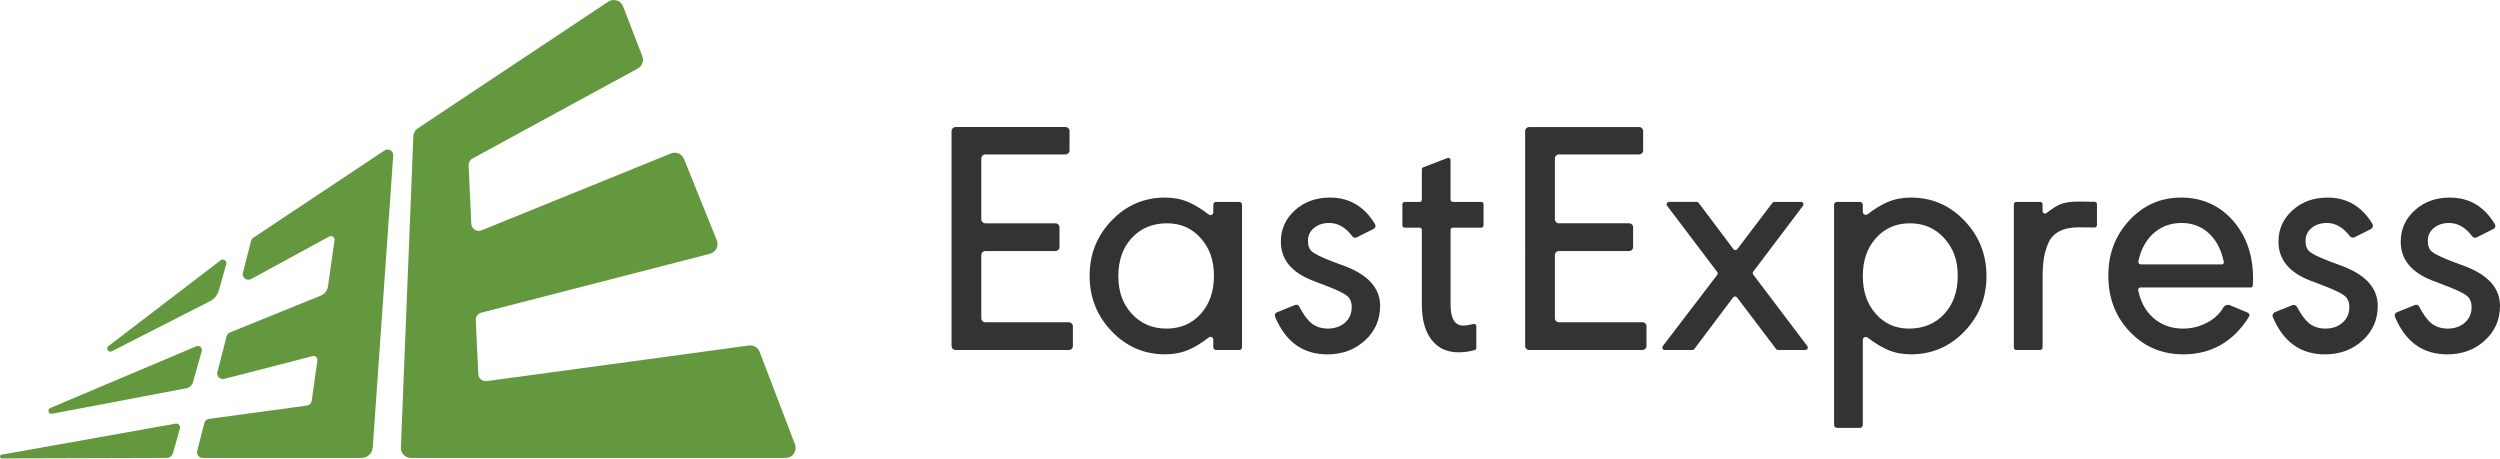
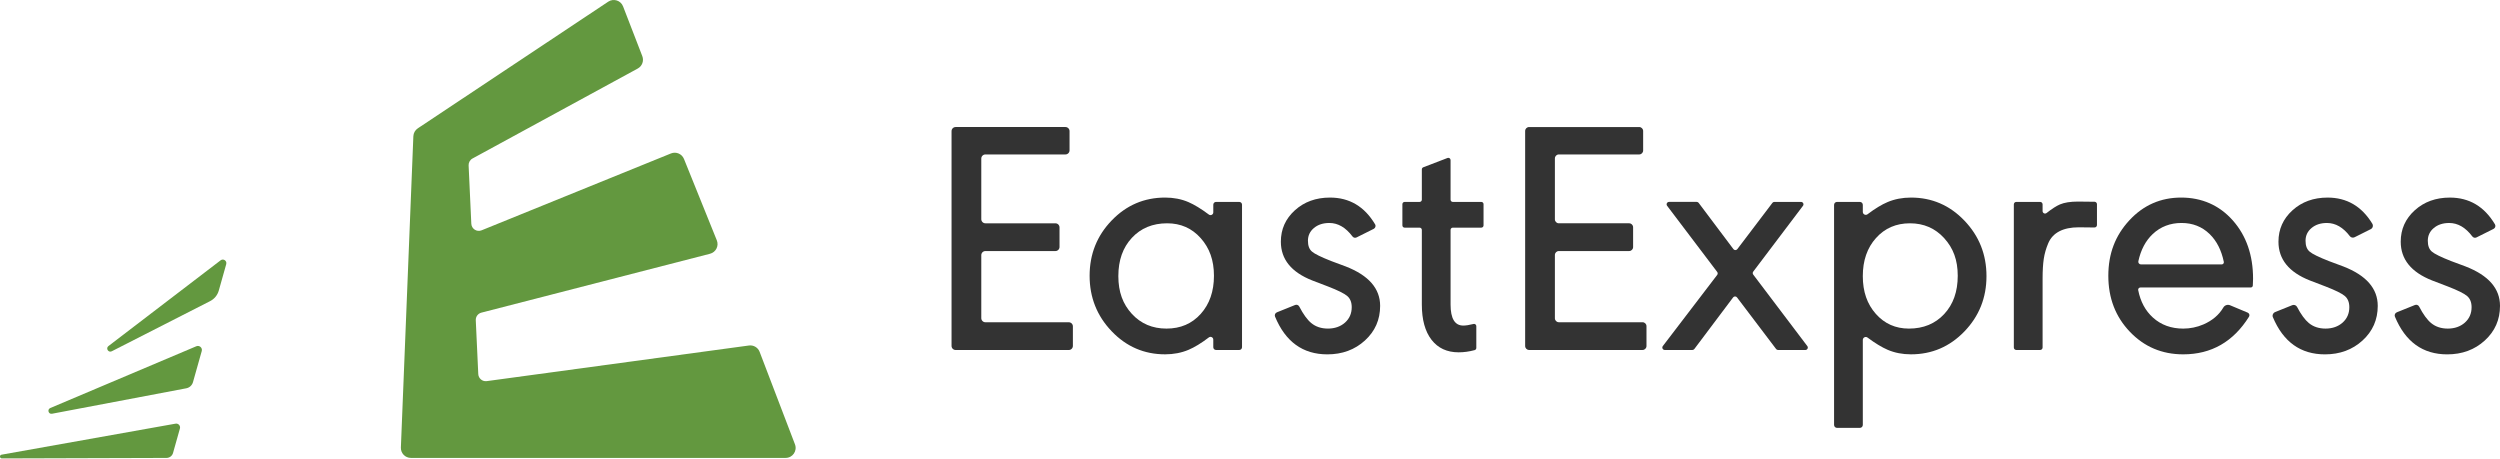
<svg xmlns="http://www.w3.org/2000/svg" viewBox="0 0 2177 400.12">
  <defs>
    <style>.d{fill:#333;}.e{fill:#63983f;}</style>
  </defs>
  <g id="a" />
  <g id="b">
    <g id="c">
      <g>
        <g>
          <path class="e" d="M156.68,373.13l-6.01,21.33c-.71,2.54-3.02,4.29-5.66,4.3l-143.36,.44c-2.01,0-2.28-2.92-.29-3.27l151.51-27.01c2.43-.43,4.48,1.83,3.81,4.21Z" />
          <path class="e" d="M175.67,305.73l-7.62,27.04c-.78,2.75-3.04,4.83-5.85,5.36l-116.92,22.16c-3.08,.58-4.39-3.75-1.5-4.98l127.15-53.78c2.71-1.15,5.55,1.35,4.75,4.19Z" />
          <path class="e" d="M197.01,229.99l-6.49,23.03c-1.12,3.99-3.86,7.33-7.56,9.21l-85.63,43.66c-2.94,1.5-5.49-2.56-2.87-4.56l97.67-74.65c2.37-1.81,5.68,.44,4.87,3.31Z" />
          <path class="e" d="M684.14,398.74H357.77c-4.94,0-8.88-4.11-8.68-9.04l10.86-271.06c.11-2.78,1.55-5.35,3.87-6.89L529.65,1.46c4.63-3.08,10.92-1.08,12.92,4.1l16.75,43.34c1.57,4.07-.12,8.68-3.95,10.77l-143.91,78.35c-2.19,1.19-3.5,3.53-3.39,6.01l2.35,50.8c.21,4.48,4.79,7.42,8.95,5.73l164.91-66.94c4.45-1.81,9.53,.34,11.33,4.8l28.6,70.87c1.97,4.87-.81,10.36-5.89,11.67l-199.13,51.29c-2.98,.77-5.02,3.52-4.88,6.6l2.17,46.88c.18,3.82,3.59,6.66,7.37,6.15l228.34-31.02c4-.54,7.85,1.74,9.29,5.51l30.79,80.58c2.17,5.69-2.03,11.79-8.12,11.79Z" />
-           <path class="e" d="M342.41,135.48l-17.83,254.19c-.36,5.11-4.61,9.08-9.74,9.08H176.47c-3.2,0-5.55-3.02-4.75-6.12l6.22-24.25c.5-1.93,2.11-3.37,4.09-3.64l85.19-11.57c2.17-.3,3.89-2,4.19-4.17l5-35.16c.34-2.38-1.85-4.34-4.18-3.74l-76.93,19.81c-3.61,.93-6.9-2.35-5.97-5.97l7.98-31.1c.39-1.51,1.46-2.74,2.91-3.32l79.19-32.15c3.31-1.35,5.66-4.35,6.17-7.89l5.74-40.27c.37-2.59-2.37-4.49-4.67-3.24l-68.03,37.03c-3.76,2.05-8.16-1.38-7.09-5.53l7.1-27.64c.3-1.17,1.03-2.19,2.03-2.86l114.14-75.92c3.39-2.25,7.89,.36,7.61,4.43Z" />
          <line class="e" x1="170.15" y1="398.74" x2="169.79" y2="400.12" />
          <line class="e" x1="149.46" y1="398.74" x2="149.27" y2="399.42" />
        </g>
        <g>
          <path class="d" d="M931.36,114.19v16.73c0,1.97-1.6,3.57-3.57,3.57h-69.71c-1.97,0-3.57,1.6-3.57,3.57v52.82c0,1.97,1.6,3.57,3.57,3.57h60.98c1.97,0,3.57,1.6,3.57,3.57v17.02c0,1.97-1.6,3.57-3.57,3.57h-60.98c-1.97,0-3.57,1.6-3.57,3.57v54.86c0,1.97,1.6,3.57,3.57,3.57h72.62c1.97,0,3.57,1.6,3.57,3.57v17.02c0,1.97-1.6,3.57-3.57,3.57h-98.52c-1.97,0-3.57-1.6-3.57-3.57V114.19c0-1.97,1.6-3.57,3.57-3.57h95.61c1.97,0,3.57,1.6,3.57,3.57Z" />
          <path class="d" d="M1081.55,178.23v124.13c0,1.33-1.08,2.41-2.41,2.41h-20.21c-1.33,0-2.41-1.08-2.41-2.41v-6.62c0-1.99-2.28-3.11-3.86-1.91-6.58,5-12.47,8.59-17.68,10.79-6.21,2.62-13,3.93-20.37,3.93-18.24,0-33.77-6.69-46.57-20.08-12.81-13.39-19.21-29.49-19.21-48.32s6.4-34.88,19.21-48.17c12.81-13.29,28.33-19.94,46.57-19.94,7.37,0,14.12,1.31,20.23,3.93,5.15,2.21,11.1,5.83,17.84,10.87,1.58,1.18,3.85,.06,3.85-1.92v-6.69c0-1.33,1.08-2.41,2.41-2.41h20.21c1.33,0,2.41,1.08,2.41,2.41Zm-65.2,16.22c-12.62,0-22.85,4.22-30.71,12.66-7.86,8.44-11.79,19.55-11.79,33.33s3.93,24.35,11.79,32.89c7.86,8.54,17.9,12.81,30.13,12.81s22.17-4.27,29.84-12.81c7.66-8.54,11.5-19.6,11.5-33.18s-3.84-24.11-11.5-32.75c-7.67-8.63-17.42-12.95-29.25-12.95Z" />
          <path class="d" d="M1111.88,271.99l15.94-6.42c1.36-.55,2.9,.05,3.57,1.35,3.49,6.73,6.98,11.53,10.47,14.41,3.88,3.2,8.73,4.8,14.55,4.8s10.96-1.75,14.85-5.24c3.88-3.49,5.82-7.95,5.82-13.39,0-4.27-1.31-7.52-3.93-9.75-2.62-2.23-8.2-4.99-16.74-8.29l-13.68-5.24c-18.24-7.18-27.36-18.43-27.36-33.76,0-10.87,4.08-19.98,12.23-27.36,8.15-7.37,18.34-11.06,30.56-11.06,16.93,0,30.03,7.77,39.28,23.31,.83,1.39,.25,3.2-1.19,3.92l-14.98,7.49c-1.24,.62-2.72,.22-3.55-.88-5.88-7.81-12.59-11.72-20.14-11.72-5.43,0-9.9,1.45-13.39,4.37-3.49,2.91-5.24,6.6-5.24,11.06s1.16,7.42,3.49,9.46c2.33,2.04,7.96,4.8,16.88,8.3l12.52,4.66c19.98,7.77,29.98,19.21,29.98,34.35,0,12.03-4.42,22.08-13.24,30.13-8.83,8.05-19.75,12.08-32.75,12.08-21.29,0-36.47-10.96-45.53-32.88-.59-1.44,.13-3.1,1.57-3.68Z" />
          <path class="d" d="M1265.11,175.82h24.81c1.08,0,1.95,.88,1.95,1.95v18.51c0,1.08-.88,1.95-1.95,1.95h-24.81c-1.08,0-1.95,.88-1.95,1.95v64.99c0,12.22,3.68,18.34,11.06,18.34,2.25,0,5.23-.47,8.95-1.4,1.22-.31,2.41,.64,2.41,1.9v18.96c0,.88-.6,1.68-1.45,1.91-4.74,1.28-9.4,1.92-13.97,1.92-10.09,0-17.95-3.64-23.58-10.91-5.63-7.28-8.44-17.51-8.44-30.71v-64.99c0-1.08-.88-1.95-1.95-1.95h-13.04c-1.08,0-1.95-.88-1.95-1.95v-18.51c0-1.08,.88-1.95,1.95-1.95h13.04c1.08,0,1.95-.88,1.95-1.95v-26.39c0-.81,.5-1.53,1.25-1.82l21.12-8.11c1.28-.49,2.65,.45,2.65,1.82v34.5c0,1.08,.88,1.95,1.95,1.95Z" />
          <path class="d" d="M1430.85,114.05v17.01c0,1.89-1.54,3.43-3.43,3.43h-69.99c-1.89,0-3.43,1.54-3.43,3.43v53.1c0,1.89,1.54,3.43,3.43,3.43h61.25c1.89,0,3.43,1.54,3.43,3.43v17.3c0,1.89-1.54,3.43-3.43,3.43h-61.25c-1.89,0-3.43,1.54-3.43,3.43v55.14c0,1.89,1.54,3.43,3.43,3.43h72.9c1.89,0,3.43,1.54,3.43,3.43v17.3c0,1.89-1.54,3.43-3.43,3.43h-98.8c-1.89,0-3.43-1.54-3.43-3.43V114.05c0-1.89,1.54-3.43,3.43-3.43h95.89c1.89,0,3.43,1.54,3.43,3.43Z" />
          <path class="d" d="M1545.13,175.82h23.21c1.75,0,2.75,2,1.69,3.4l-43.33,57.32c-.57,.76-.57,1.8,0,2.56l47.11,62.27c1.06,1.4,.06,3.4-1.69,3.4h-23.79c-.66,0-1.29-.31-1.69-.84l-34.05-44.95c-.85-1.12-2.54-1.12-3.39,0l-33.77,44.93c-.4,.53-1.03,.85-1.7,.85h-24.05c-1.76,0-2.75-2.01-1.69-3.41l47.35-61.97c.58-.76,.58-1.81,0-2.57l-43.61-57.6c-1.06-1.4-.06-3.4,1.69-3.4h24.08c.67,0,1.29,.31,1.7,.85l30.27,40.28c.85,1.13,2.53,1.13,3.39,0l30.56-40.29c.4-.53,1.03-.84,1.69-.84Z" />
          <path class="d" d="M1597.11,370.02V178.39c0-1.42,1.15-2.57,2.57-2.57h19.89c1.42,0,2.57,1.15,2.57,2.57v6.14c0,2.12,2.44,3.31,4.13,2.03,6.47-4.89,12.27-8.43,17.41-10.59,6.21-2.62,13-3.93,20.37-3.93,18.24,0,33.77,6.69,46.57,20.08,12.81,13.39,19.21,29.5,19.21,48.32s-6.4,34.88-19.21,48.17c-12.81,13.29-28.33,19.94-46.57,19.94-7.38,0-14.12-1.31-20.23-3.93-5.08-2.18-10.95-5.73-17.57-10.67-1.69-1.26-4.11-.06-4.11,2.05v74.02c0,1.42-1.15,2.57-2.57,2.57h-19.89c-1.42,0-2.57-1.15-2.57-2.57Zm95.91-162.62c-7.86-8.63-17.81-12.95-29.84-12.95s-21.88,4.27-29.55,12.81c-7.67,8.54-11.5,19.6-11.5,33.18s3.78,24.35,11.35,32.89c7.57,8.54,17.17,12.81,28.82,12.81,12.61,0,22.85-4.22,30.71-12.66,7.86-8.44,11.79-19.55,11.79-33.33s-3.93-24.11-11.79-32.75Z" />
          <path class="d" d="M1753.65,302.62v-124.65c0-1.19,.96-2.15,2.15-2.15h20.74c1.19,0,2.15,.96,2.15,2.15v5.85c0,1.8,2.08,2.78,3.49,1.66,4.63-3.65,8.51-6.15,11.64-7.48,3.88-1.65,9.12-2.47,15.72-2.47,2.31,0,12.51,.06,14.5,.16,1.13,.06,2,1.01,2,2.15v18.12c0,1.23-1.02,2.19-2.25,2.13-1.82-.1-11.74-.15-13.66-.15-6.8,0-12.42,1.17-16.88,3.49-4.46,2.33-7.67,5.78-9.61,10.33-1.94,4.56-3.25,9.13-3.93,13.68-.68,4.56-1.02,10.24-1.02,17.03v60.14c0,1.19-.96,2.15-2.15,2.15h-20.74c-1.19,0-2.15-.96-2.15-2.15Z" />
          <path class="d" d="M1959.96,250.34h-96.11c-1.21,0-2.15,1.11-1.91,2.3,1.97,9.98,6.25,17.95,12.84,23.9,7.1,6.42,15.92,9.62,26.44,9.61,5.97-.01,11.93-1.23,17.41-3.59,7.84-3.39,13.65-8.3,17.43-14.74l.03-.06c1.21-2.02,3.72-2.84,5.89-1.93l15.33,6.42c1.37,.57,1.93,2.26,1.14,3.52-13.69,21.86-32.8,32.79-57.32,32.79-18.44,0-33.91-6.55-46.43-19.65-12.52-13.1-18.77-29.35-18.77-48.76s6.11-35.12,18.34-48.32c12.22-13.19,27.26-19.79,45.12-19.79s33.23,6.65,44.97,19.94c11.74,13.29,17.61,30.23,17.61,50.79,0,.98-.07,2.94-.21,5.86-.04,.95-.83,1.71-1.79,1.71Zm-95.6-20.08h70.31c1.17,0,2.07-1.09,1.83-2.23-2.1-10.2-6.23-18.28-12.39-24.26-6.6-6.4-14.75-9.61-24.45-9.61s-18.24,3.2-25.03,9.61c-6.23,5.87-10.41,13.77-12.56,23.71-.31,1.43,.82,2.78,2.29,2.78Z" />
          <path class="d" d="M1981.06,271.8l15.03-6.05c1.57-.63,3.39,0,4.18,1.51,3.43,6.56,6.87,11.25,10.3,14.08,3.88,3.2,8.73,4.8,14.55,4.8s10.96-1.75,14.85-5.24c3.88-3.49,5.82-7.95,5.82-13.39,0-4.27-1.31-7.52-3.93-9.75-2.62-2.23-8.2-4.99-16.74-8.29l-13.68-5.24c-18.24-7.18-27.36-18.43-27.36-33.76,0-10.87,4.08-19.98,12.23-27.36,8.15-7.37,18.34-11.06,30.56-11.06,16.71,0,29.69,7.57,38.92,22.71,1.03,1.69,.44,3.9-1.33,4.78l-14.06,7.03c-1.42,.71-3.18,.36-4.14-.9-5.84-7.66-12.49-11.5-19.97-11.5-5.43,0-9.9,1.45-13.39,4.37-3.49,2.91-5.24,6.6-5.24,11.06s1.16,7.42,3.49,9.46c2.33,2.04,7.96,4.8,16.88,8.3l12.52,4.66c19.98,7.77,29.98,19.21,29.98,34.35,0,12.03-4.42,22.08-13.24,30.13-8.83,8.05-19.75,12.08-32.75,12.08-21.14,0-36.25-10.8-45.34-32.41-.71-1.7,.15-3.66,1.85-4.34Z" />
          <path class="d" d="M2087.08,271.98l15.89-6.4c1.37-.55,2.93,.05,3.61,1.37,3.49,6.72,6.97,11.51,10.46,14.39,3.88,3.2,8.73,4.8,14.55,4.8s10.96-1.75,14.85-5.24c3.88-3.49,5.82-7.95,5.82-13.39,0-4.27-1.31-7.52-3.93-9.75-2.62-2.23-8.2-4.99-16.74-8.29l-13.68-5.24c-18.24-7.18-27.36-18.43-27.36-33.76,0-10.87,4.08-19.98,12.23-27.36,8.15-7.37,18.34-11.06,30.56-11.06,16.92,0,30.01,7.76,39.27,23.29,.84,1.4,.26,3.23-1.2,3.96l-14.9,7.45c-1.27,.64-2.79,.23-3.65-.91-5.87-7.78-12.57-11.67-20.1-11.67-5.43,0-9.9,1.45-13.39,4.37-3.49,2.91-5.24,6.6-5.24,11.06s1.16,7.42,3.49,9.46c2.33,2.04,7.96,4.8,16.88,8.3l12.52,4.66c19.98,7.77,29.98,19.21,29.98,34.35,0,12.03-4.42,22.08-13.24,30.13-8.83,8.05-19.75,12.08-32.75,12.08-21.28,0-36.45-10.95-45.52-32.85-.6-1.45,.13-3.13,1.59-3.72Z" />
        </g>
      </g>
    </g>
  </g>
</svg>